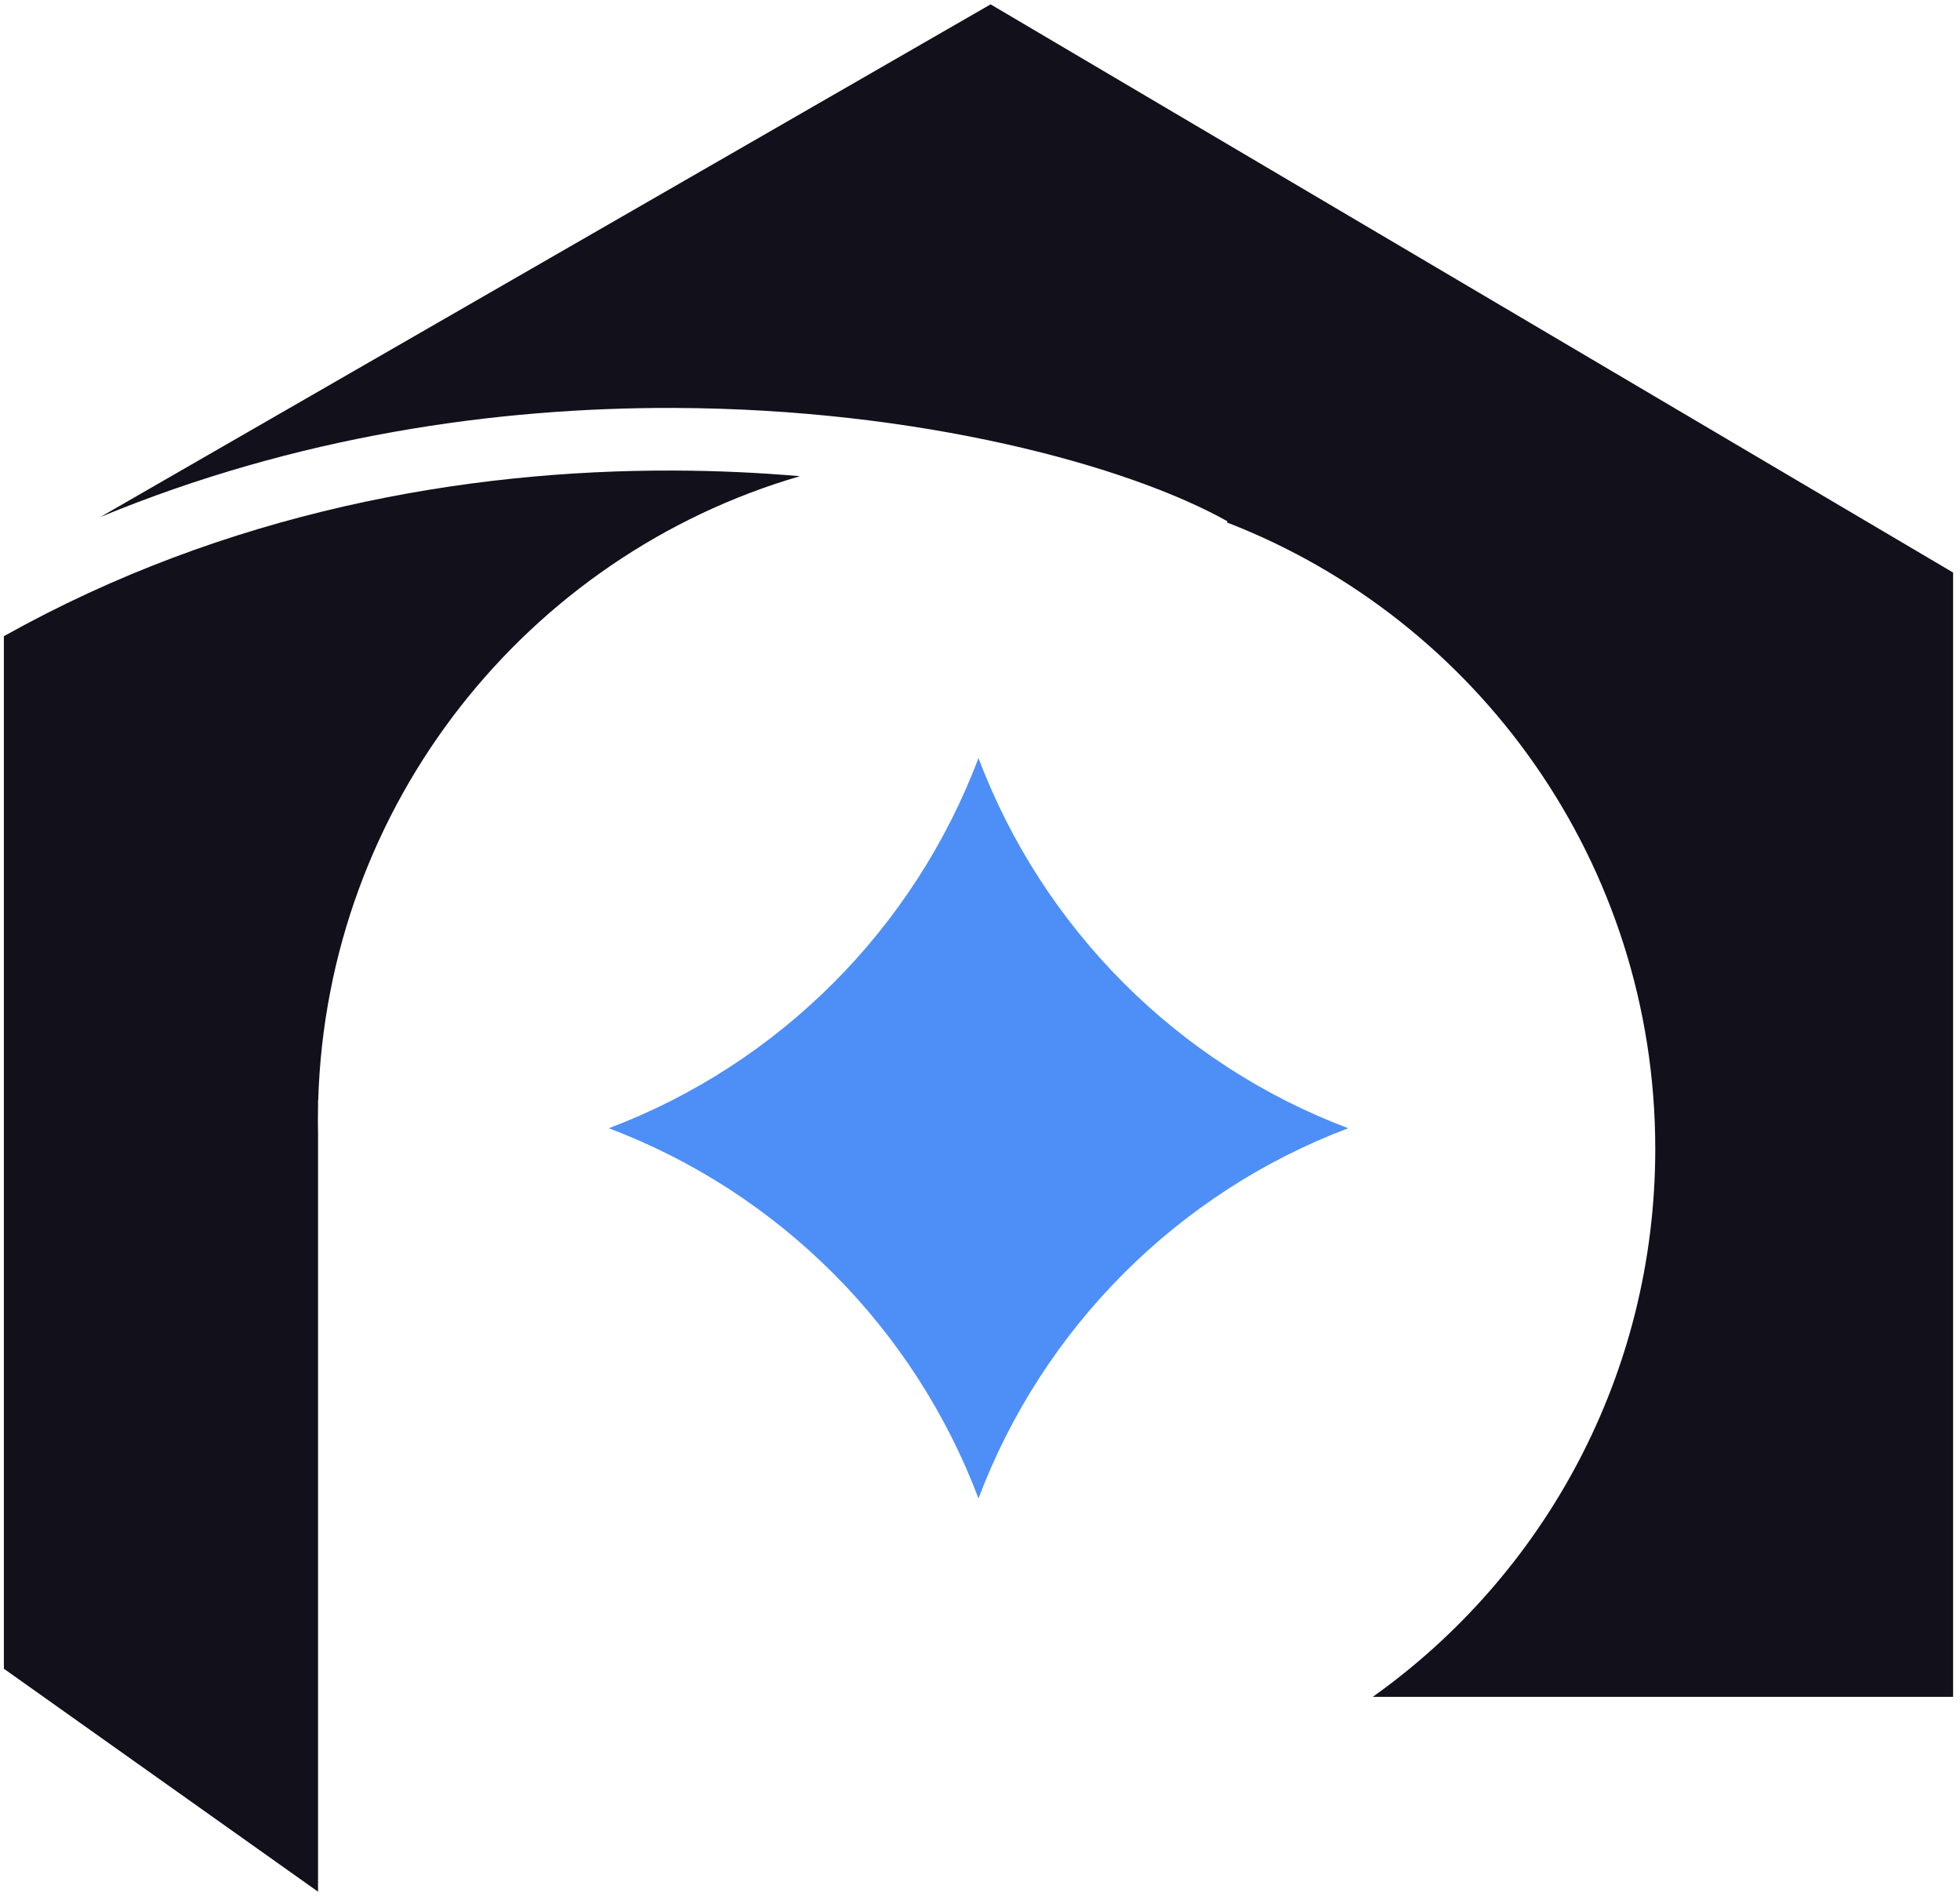
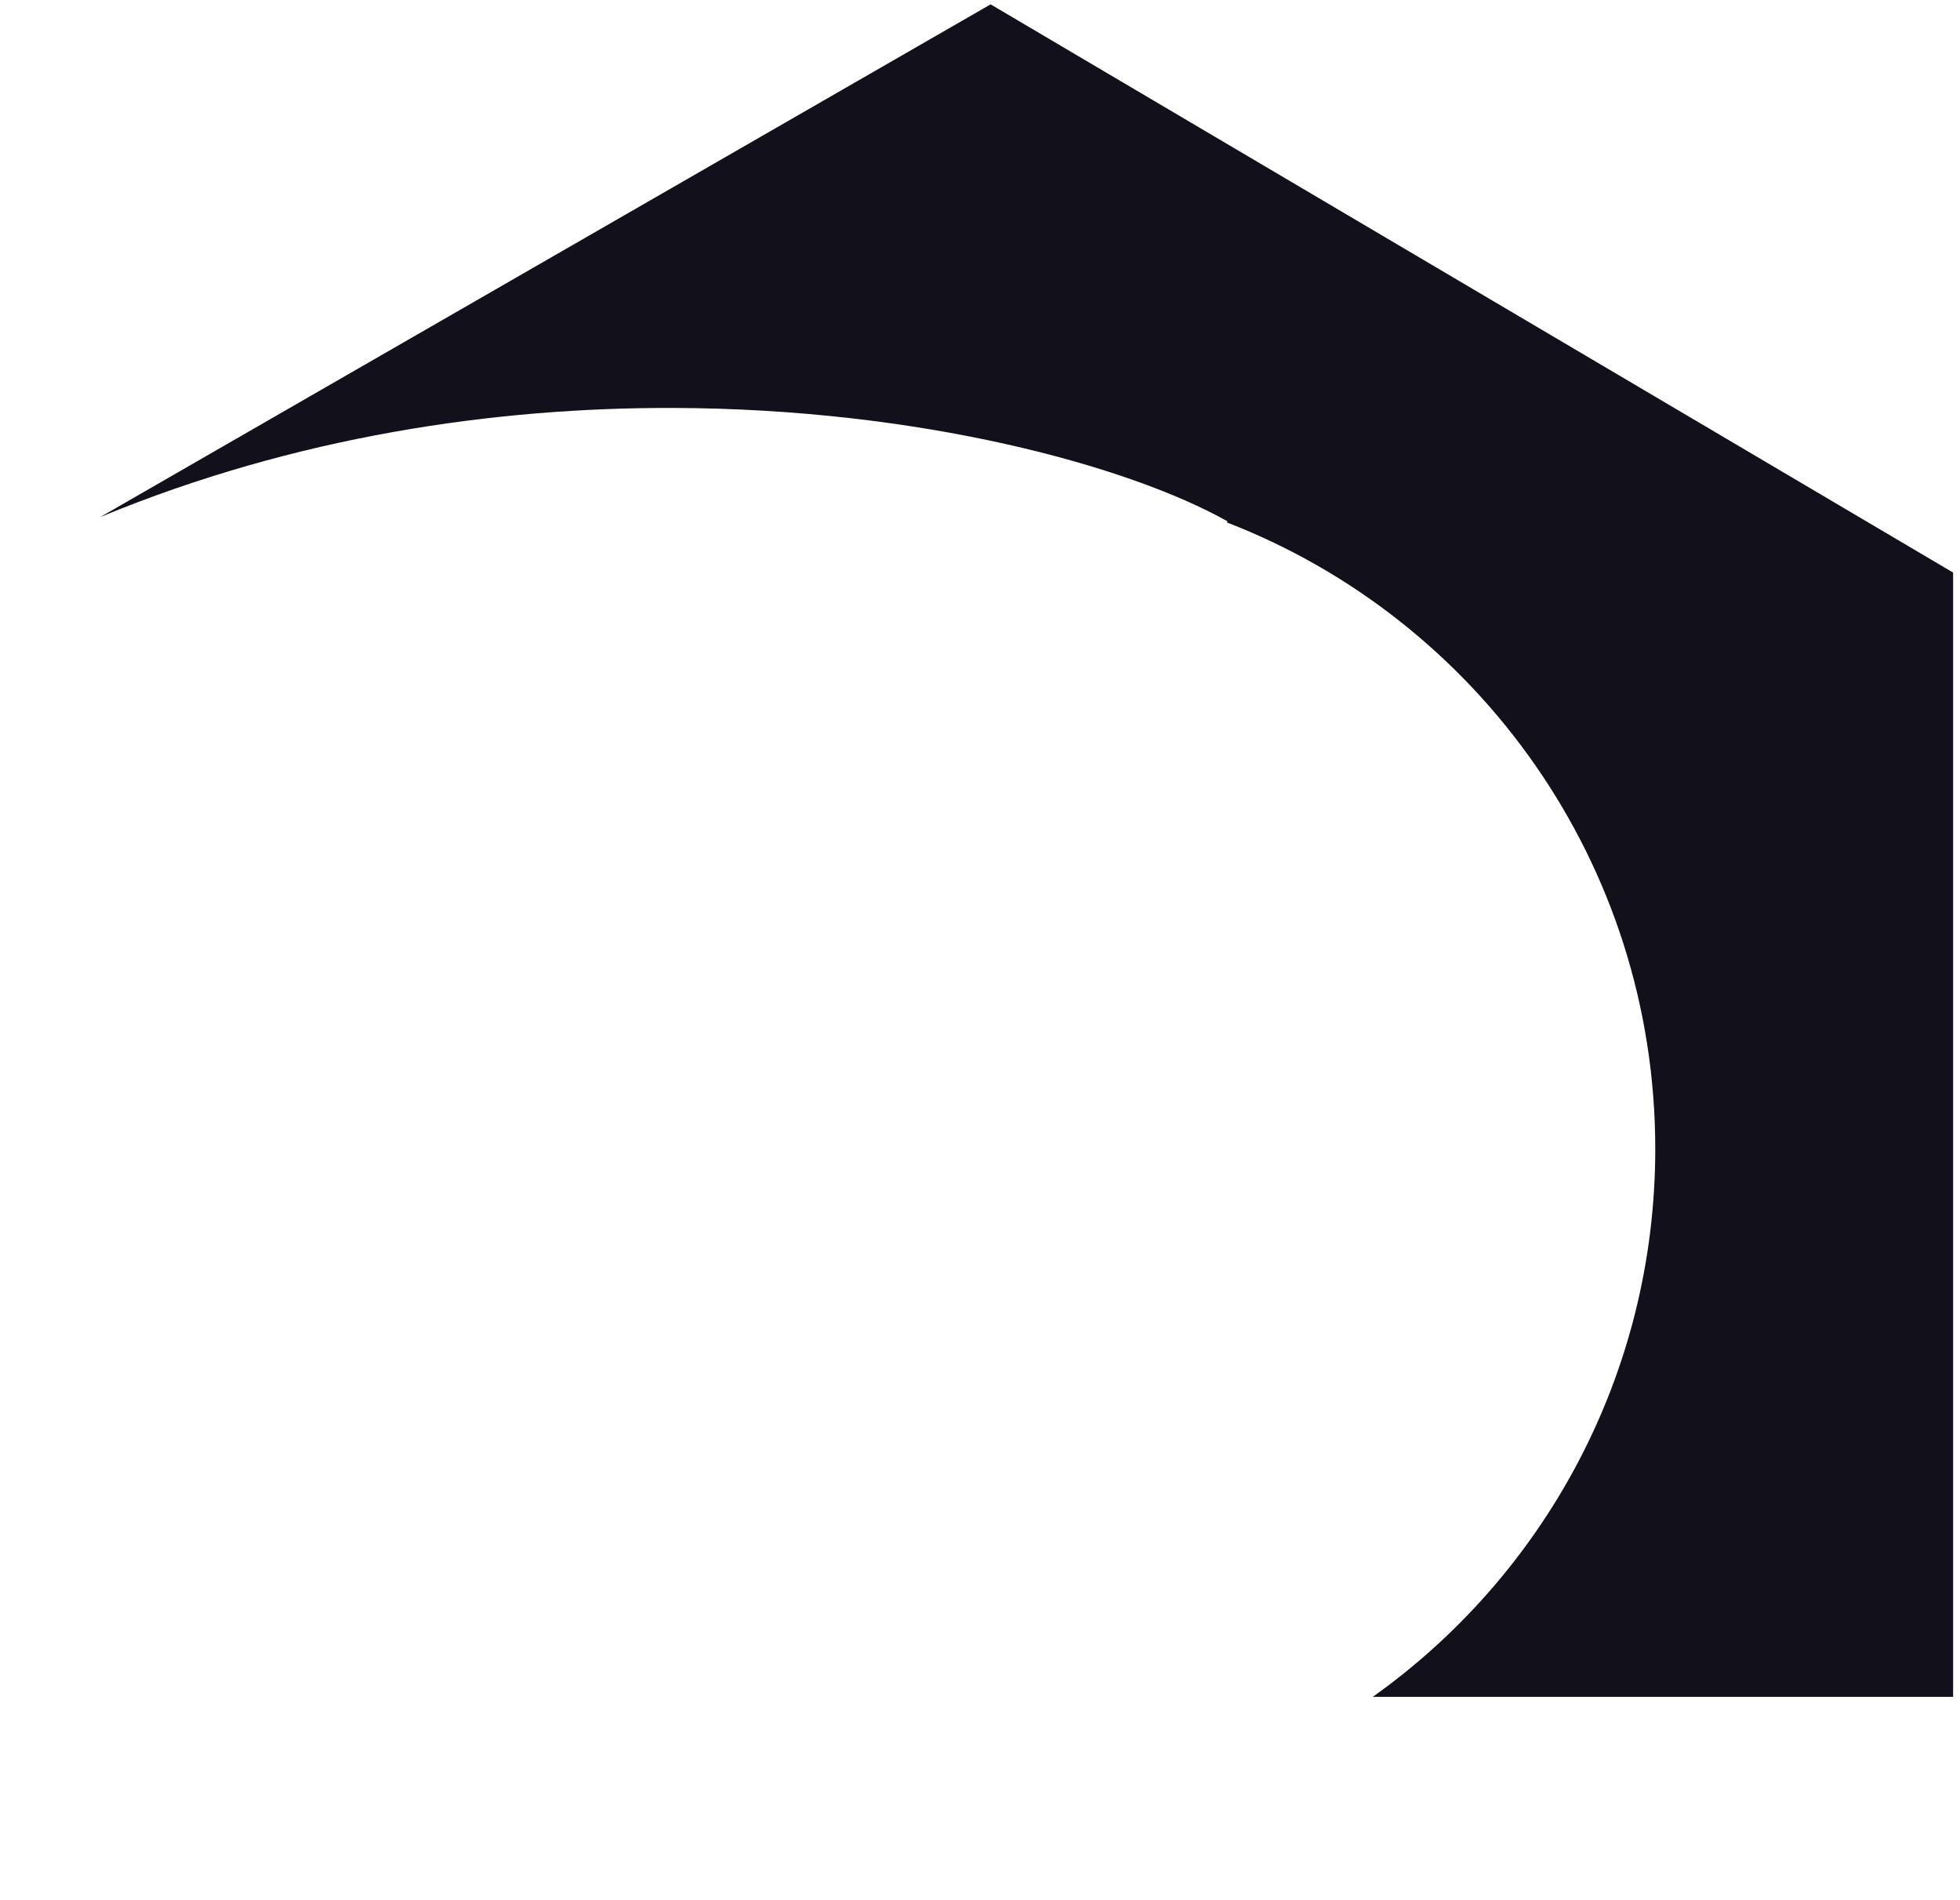
<svg xmlns="http://www.w3.org/2000/svg" width="195" height="189" viewBox="0 0 195 189" fill="none">
-   <path d="M194.314 56.953V168.785H136.579C153.584 156.692 164.682 136.787 164.682 114.282C164.682 85.87 146.993 61.603 122.063 51.967L122.124 51.857C112.235 46.311 91.519 40.657 67.045 40.578C49.379 40.52 29.477 43.361 9.973 51.433L98.556 0.433L194.314 56.953Z" fill="#12101A" />
-   <path d="M97.35 75.4C103.745 92.366 117.208 105.846 134.133 112.227C117.208 118.608 103.745 132.089 97.35 149.054C90.955 132.089 77.492 118.607 60.567 112.227C77.493 105.846 90.955 92.366 97.35 75.4Z" fill="#4D8FF7" />
-   <path d="M67.016 46.806C71.37 46.82 75.574 47.021 79.585 47.367C52.495 55.252 32.531 79.955 31.658 109.469H31.642V110.071C31.632 110.542 31.627 111.014 31.627 111.487C31.627 111.96 31.632 112.432 31.642 112.902V188.167L0.386 165.99V63.282C22.515 50.901 46.26 46.738 67.016 46.806Z" fill="#12101A" />
+   <path d="M194.314 56.953V168.785H136.579C153.584 156.692 164.682 136.787 164.682 114.282C164.682 85.87 146.993 61.603 122.063 51.967L122.124 51.857C112.235 46.311 91.519 40.657 67.045 40.578C49.379 40.52 29.477 43.361 9.973 51.433L98.556 0.433Z" fill="#12101A" />
</svg>